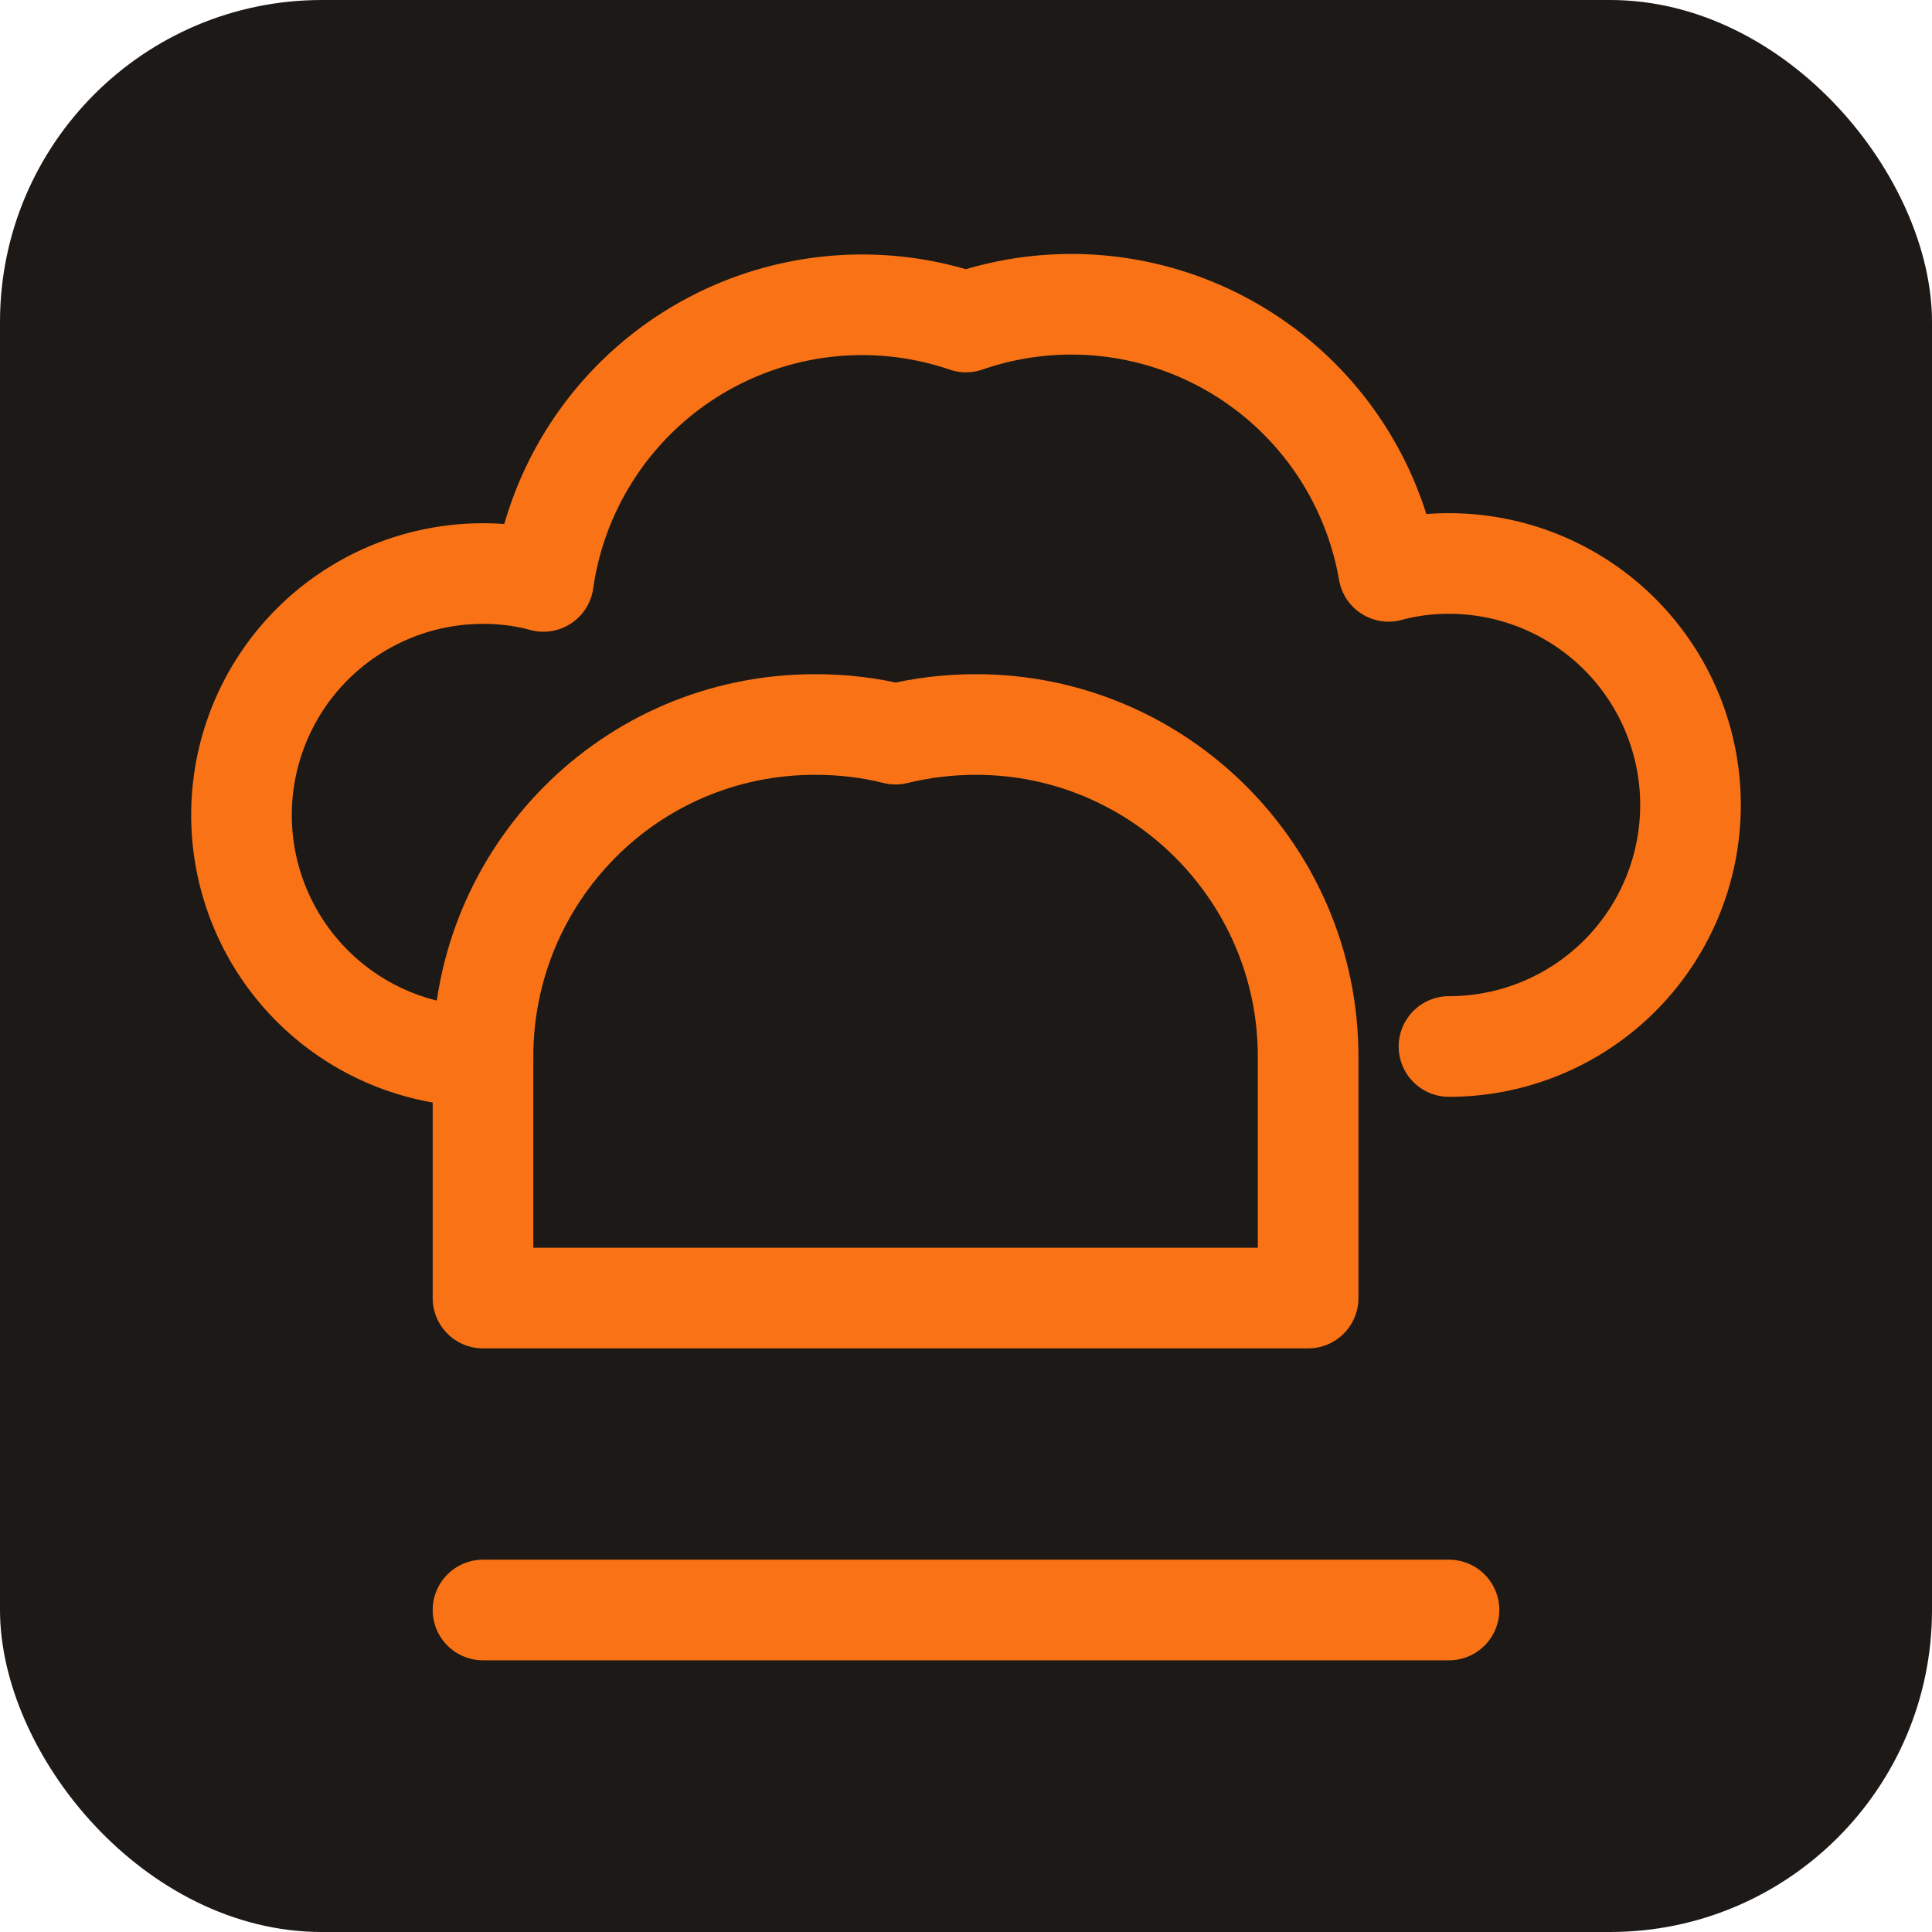
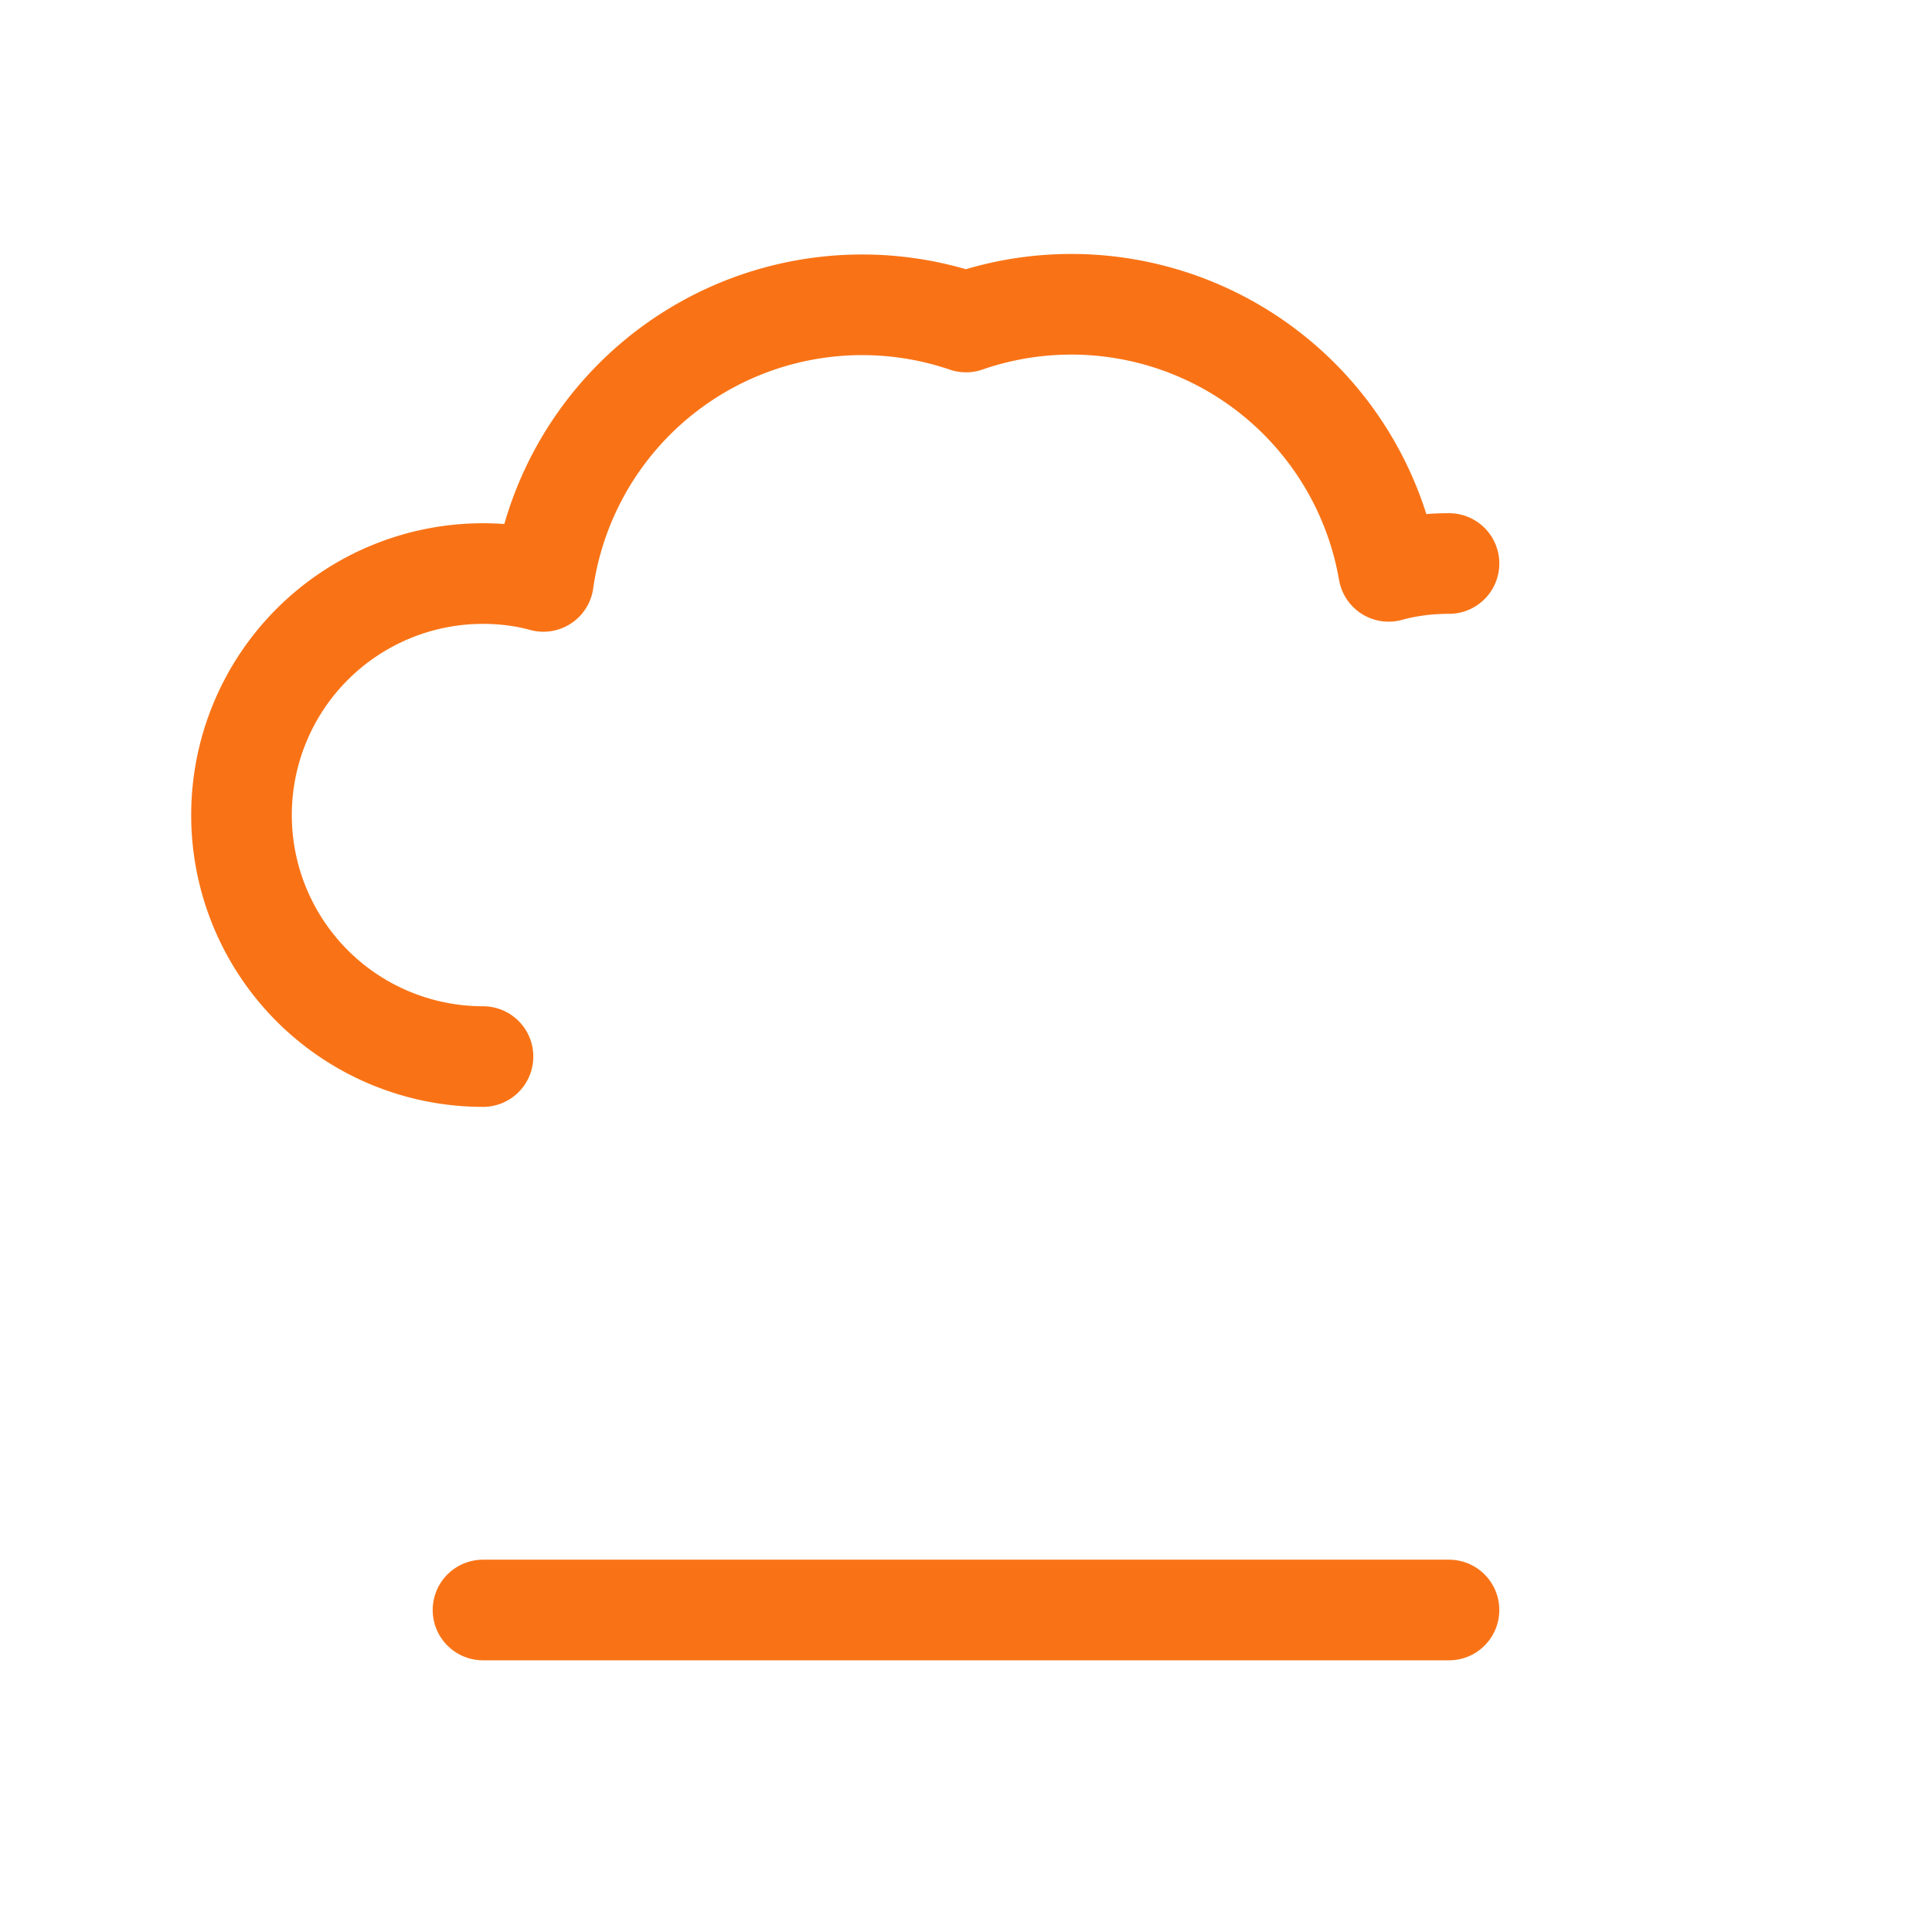
<svg xmlns="http://www.w3.org/2000/svg" viewBox="0 0 192 192" fill="none">
-   <rect width="192" height="192" rx="32" fill="#1C1917" />
-   <path d="M48 105c0-18 14.5-33 33-33 2.7 0 5.4.3 8 .96 2.6-.64 5.3-.96 8-.96 18.2 0 33 14.8 33 33v24H48v-24z" stroke="#F97316" stroke-width="10" stroke-linecap="round" stroke-linejoin="round" fill="none" />
-   <path d="M48 105a24 24 0 1 1 0-48c2.1 0 4.1.26 6 .78A32 32 0 0 1 96 32a32 32 0 0 1 42 24.78c1.9-.52 3.9-.78 6-.78a24 24 0 1 1 0 48" stroke="#F97316" stroke-width="10" stroke-linecap="round" stroke-linejoin="round" fill="none" />
+   <path d="M48 105a24 24 0 1 1 0-48c2.1 0 4.1.26 6 .78A32 32 0 0 1 96 32a32 32 0 0 1 42 24.78c1.9-.52 3.9-.78 6-.78" stroke="#F97316" stroke-width="10" stroke-linecap="round" stroke-linejoin="round" fill="none" />
  <path d="M48 160h96" stroke="#F97316" stroke-width="10" stroke-linecap="round" stroke-linejoin="round" />
</svg>